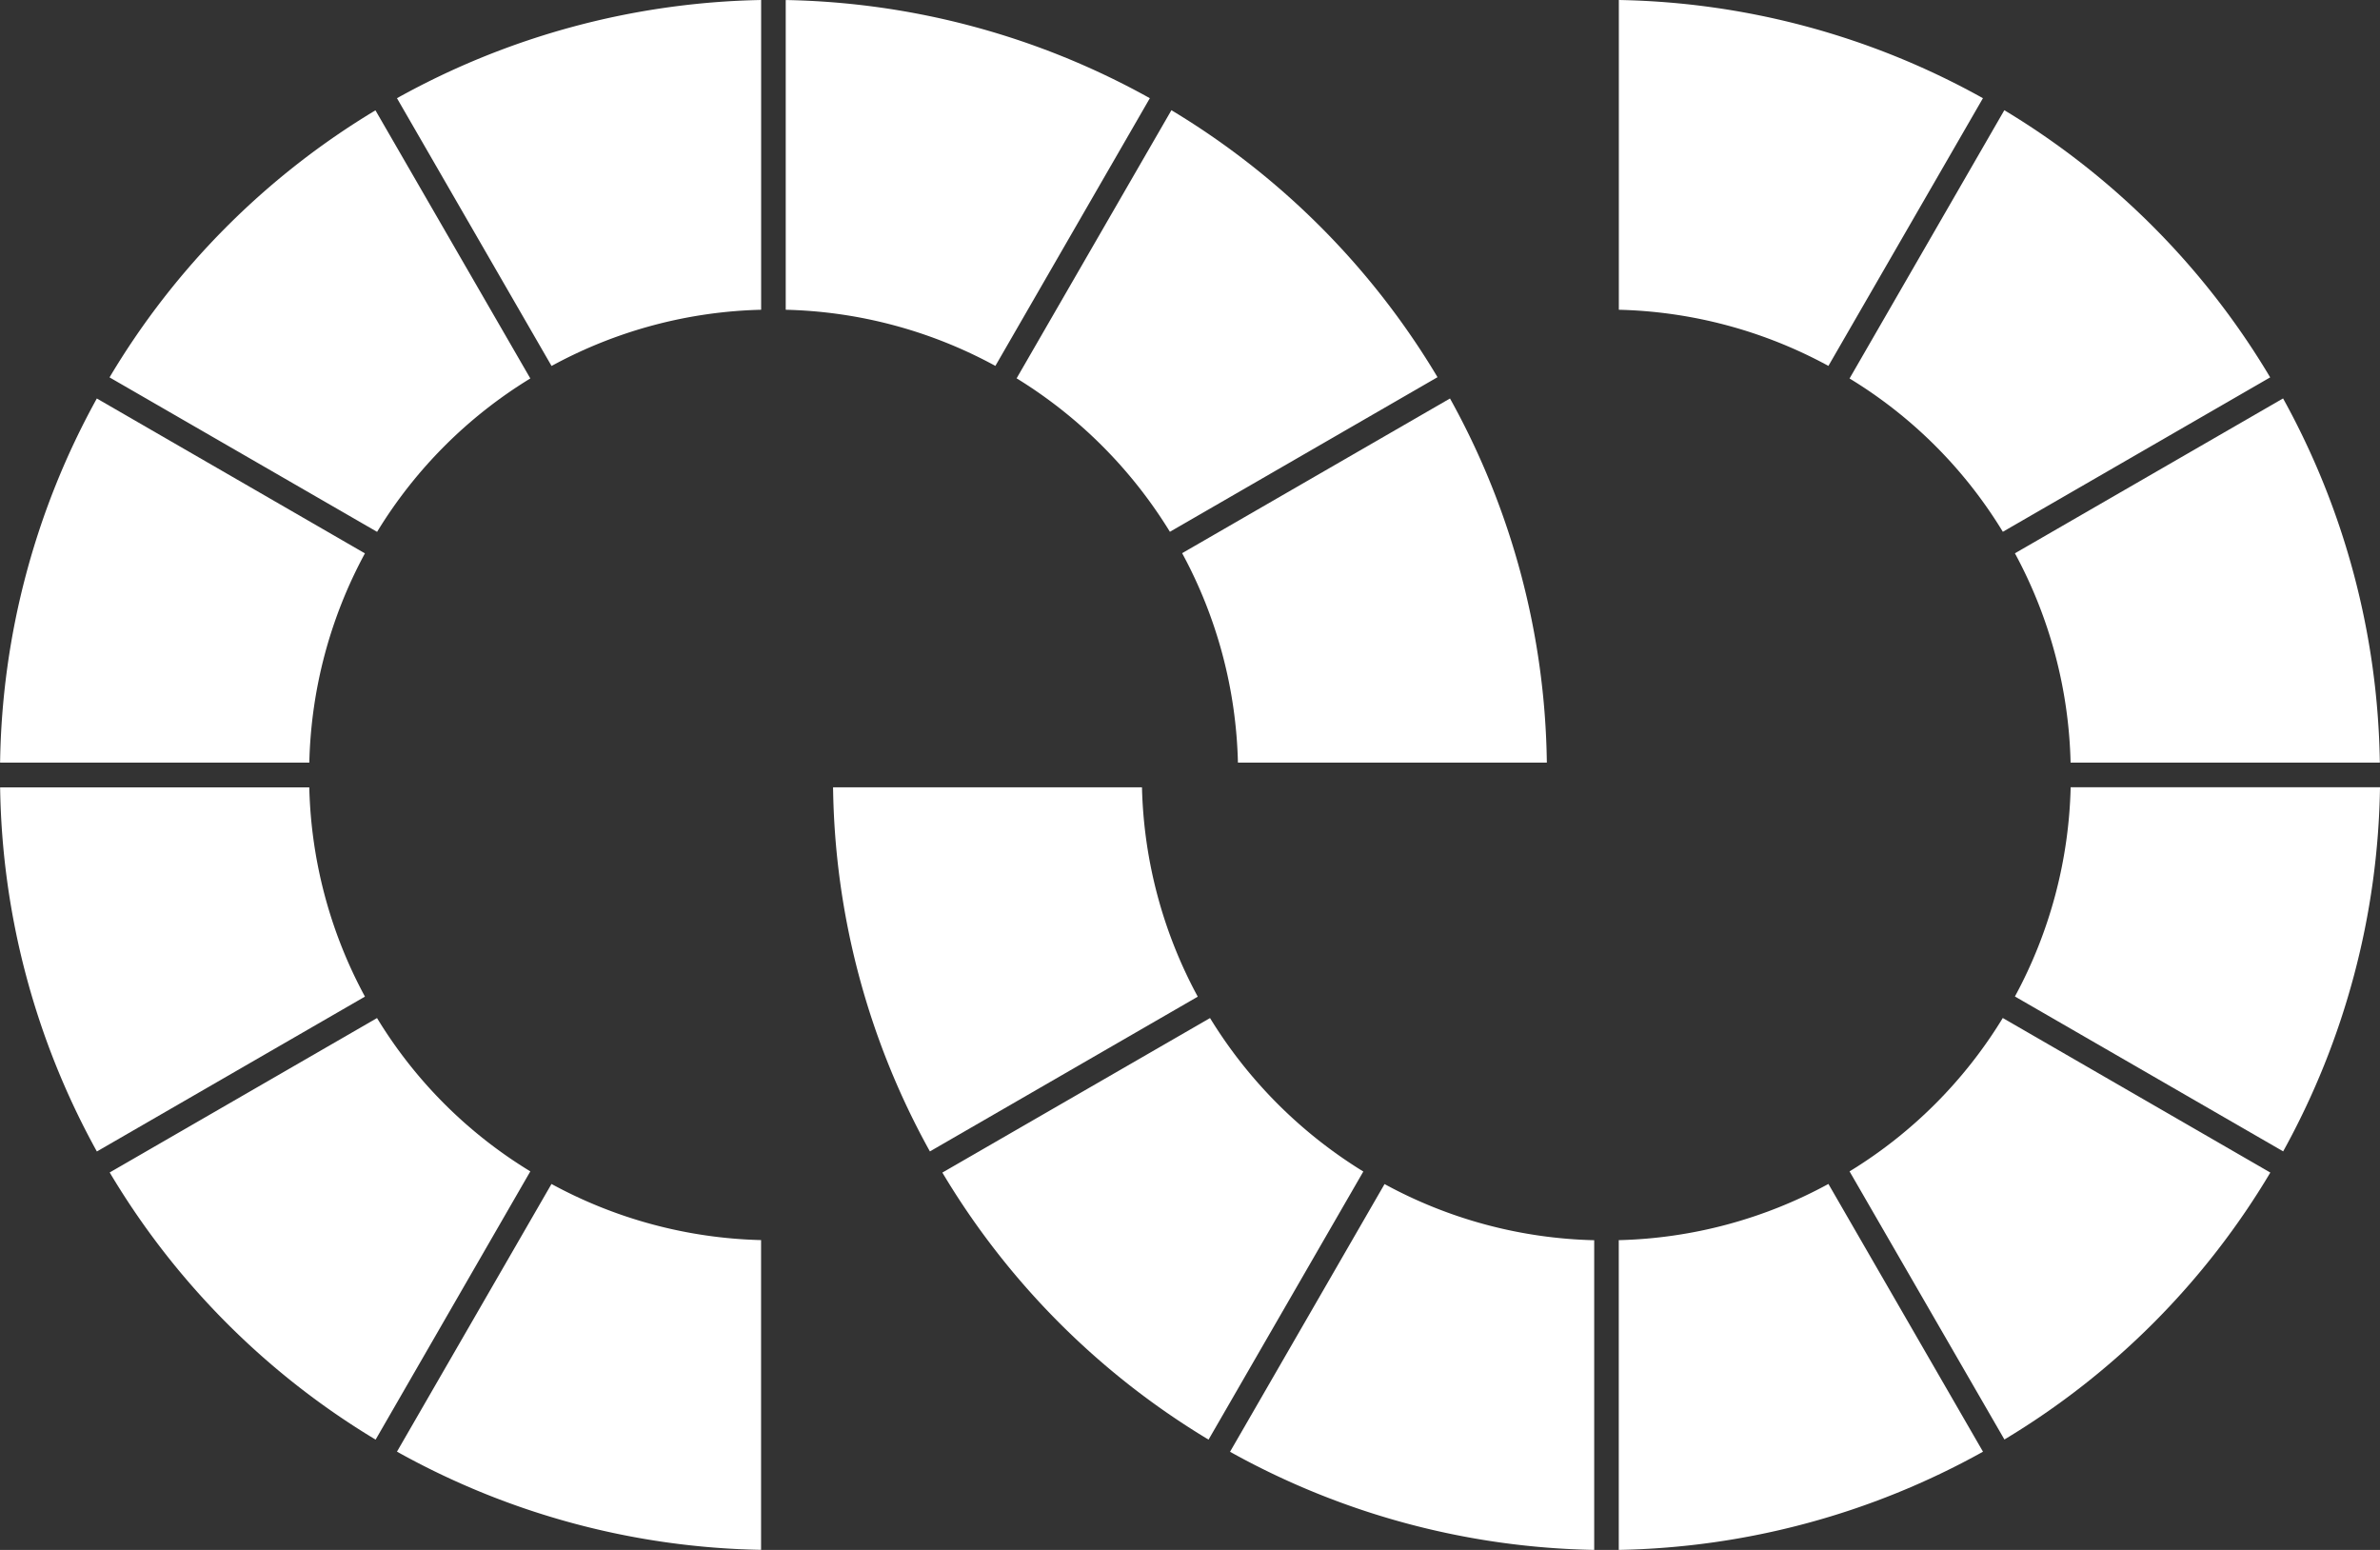
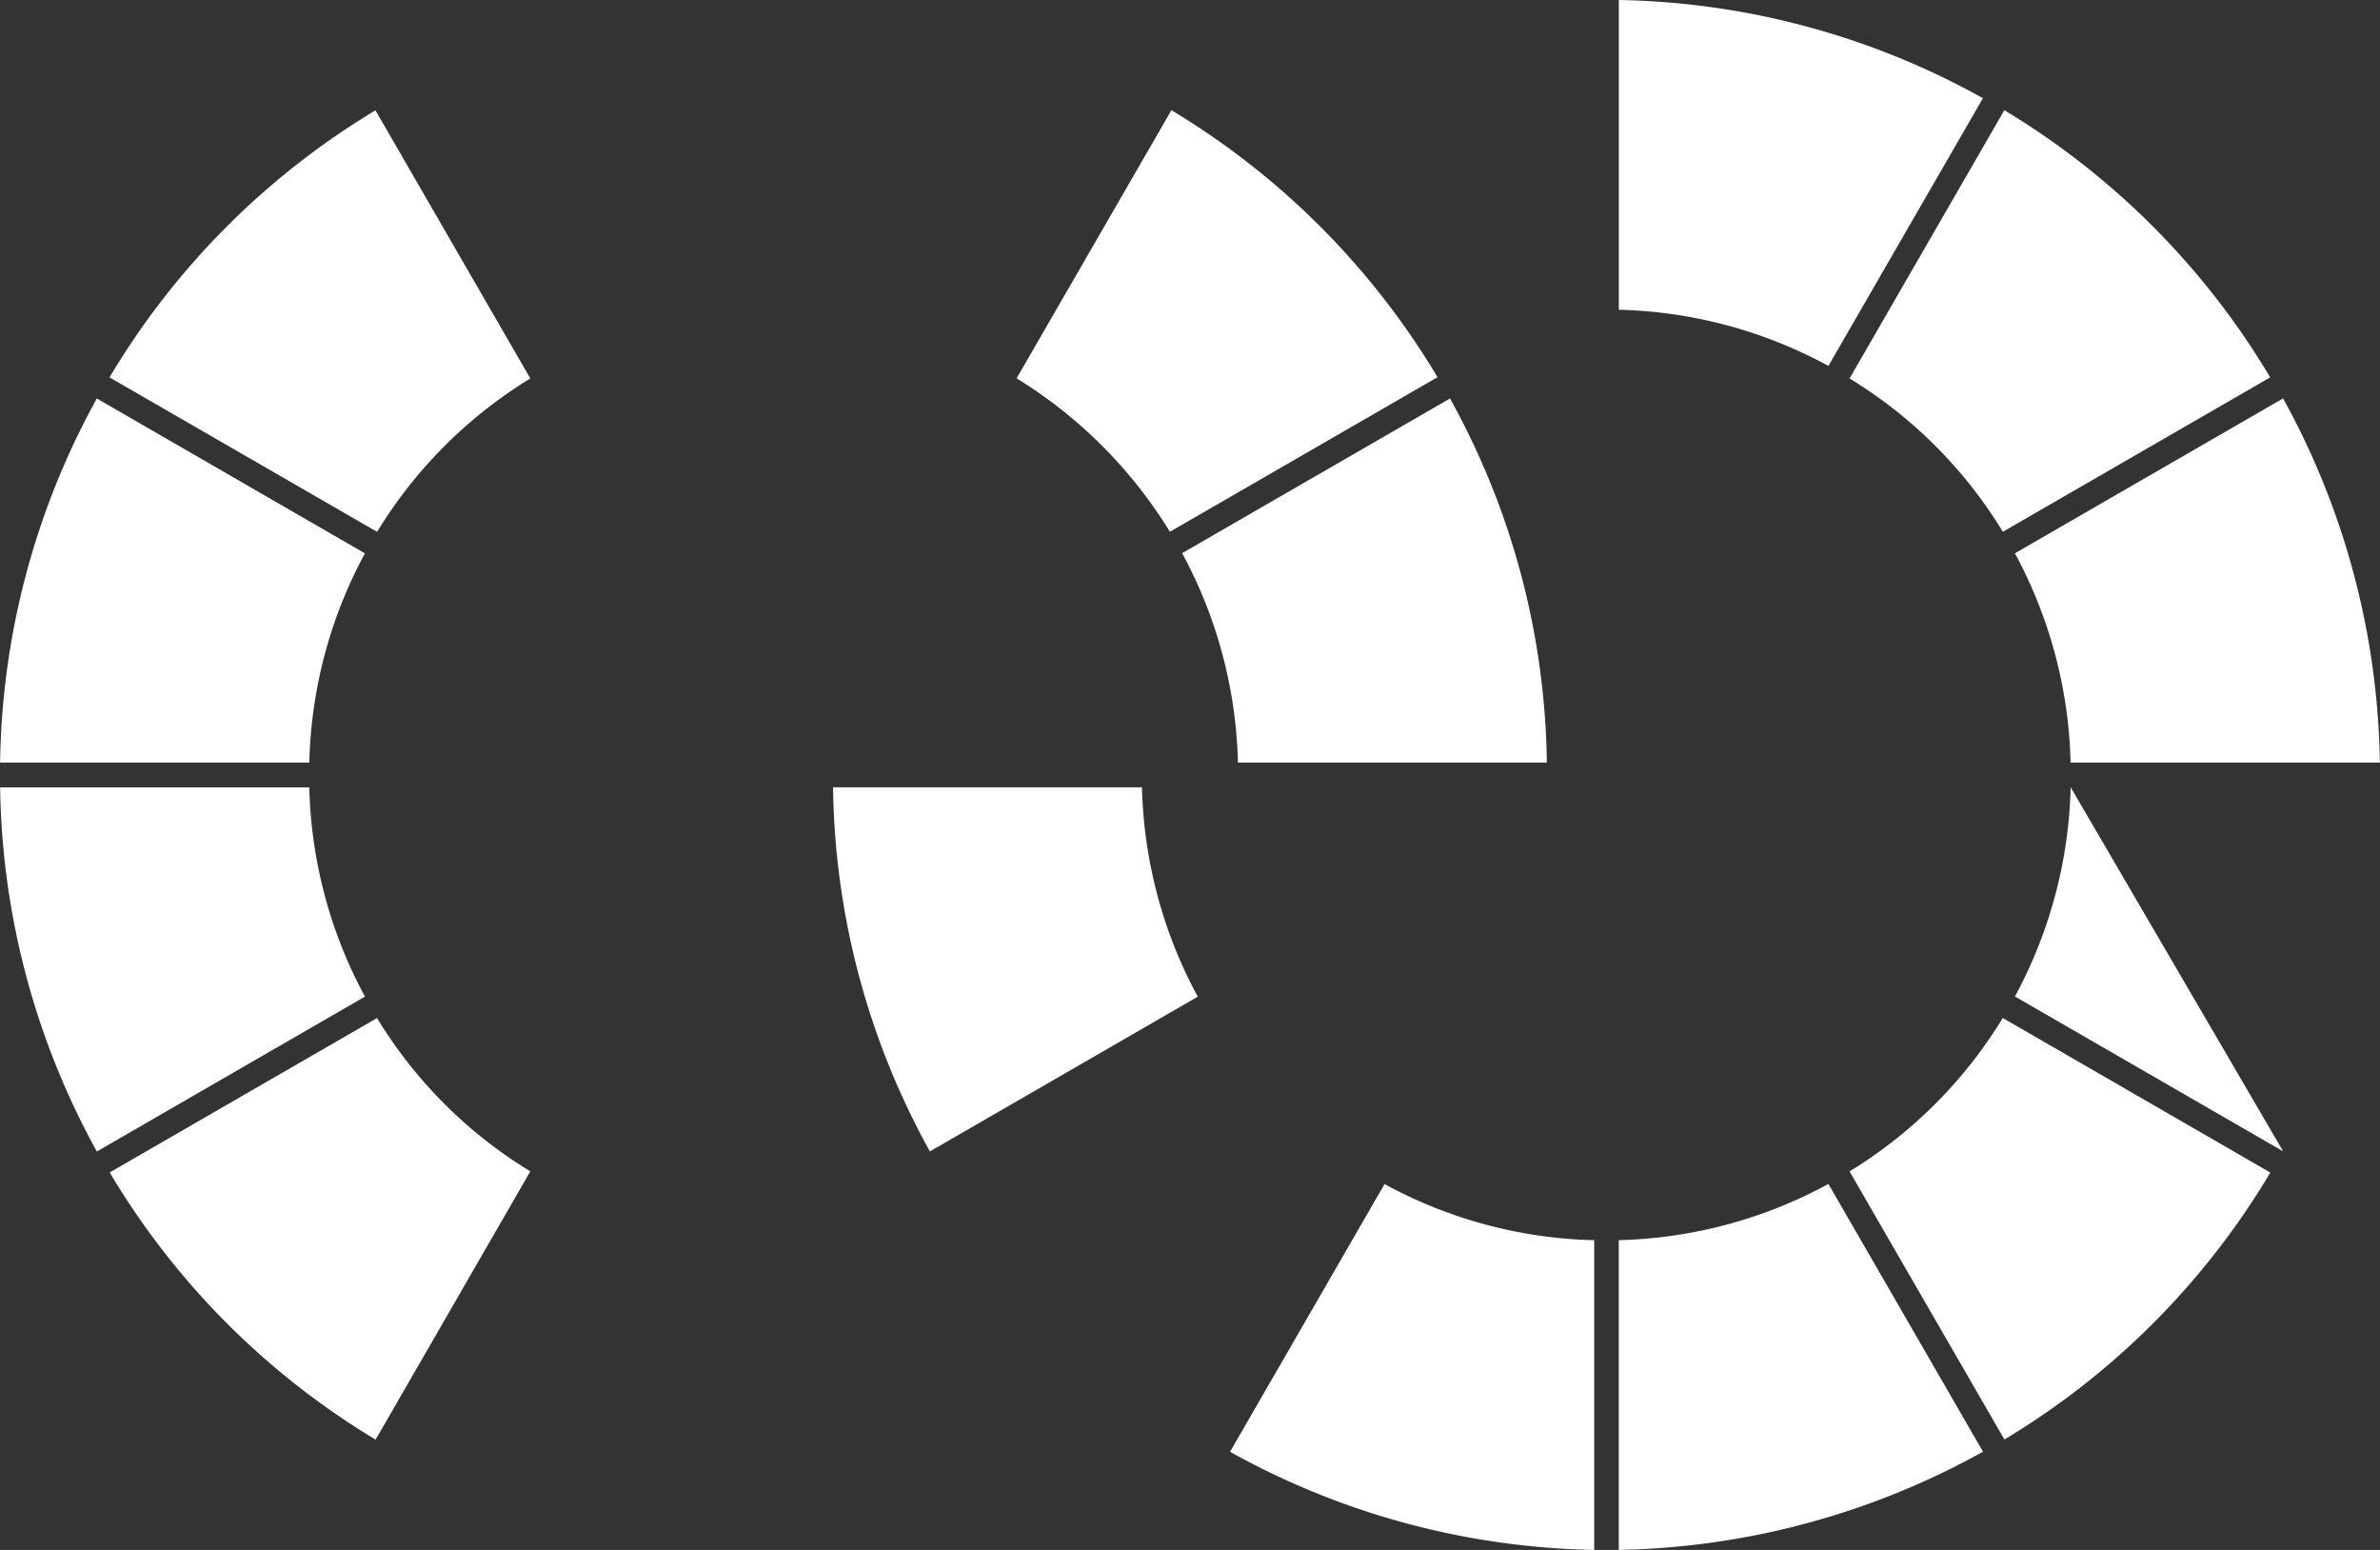
<svg xmlns="http://www.w3.org/2000/svg" width="75.674" height="49.276" viewBox="0 0 75.674 49.276">
  <rect x="0" y="0" width="75.674" height="49.276" fill="#333333" stroke="none" />
  <g id="msk-white-chain-hover" transform="translate(-594.051 -1385.471)">
    <path id="Path_11023" data-name="Path 11023" d="M93.87,10.774a14.686,14.686,0,0,1,1.774,6.659h9.822a24.47,24.47,0,0,0-3.079-11.577Z" transform="translate(537.768 1392.284)" fill="#fff" />
-     <path id="Path_11024" data-name="Path 11024" d="M93.908,19.184A14.674,14.674,0,0,1,87.244,17.4L82.331,25.91a24.639,24.639,0,0,0,11.577,3.122Z" transform="translate(524.342 1405.713)" fill="#fff" />
    <path id="Path_11025" data-name="Path 11025" d="M91.486,19.835a14.547,14.547,0,0,1-4.874-4.874l-8.5,4.909a24.556,24.556,0,0,0,8.455,8.494Z" transform="translate(519.427 1402.877)" fill="#fff" />
    <path id="Path_11026" data-name="Path 11026" d="M88.1,18.223a14.692,14.692,0,0,1-1.77-6.653H76.5a24.646,24.646,0,0,0,3.076,11.577Z" transform="translate(517.555 1398.933)" fill="#fff" />
    <path id="Path_11027" data-name="Path 11027" d="M86.332,17.433A14.678,14.678,0,0,1,88.1,10.78L79.576,5.856A24.633,24.633,0,0,0,76.5,17.433Z" transform="translate(517.554 1392.284)" fill="#fff" />
    <path id="Path_11028" data-name="Path 11028" d="M86.614,15.023a14.646,14.646,0,0,1,4.872-4.877L86.562,1.622a24.525,24.525,0,0,0-8.455,8.49Z" transform="translate(519.427 1387.357)" fill="#fff" />
-     <path id="Path_11029" data-name="Path 11029" d="M87.246,11.635A14.649,14.649,0,0,1,93.91,9.848V0A24.749,24.749,0,0,0,82.331,3.122Z" transform="translate(524.342 1385.471)" fill="#fff" />
-     <path id="Path_11030" data-name="Path 11030" d="M99.622,3.121A24.69,24.69,0,0,0,88.045,0V9.847a14.641,14.641,0,0,1,6.666,1.785Z" transform="translate(530.989 1385.472)" fill="#fff" />
    <path id="Path_11031" data-name="Path 11031" d="M91.438,10.144a14.82,14.82,0,0,1,4.874,4.879l8.509-4.915A24.611,24.611,0,0,0,96.36,1.62Z" transform="translate(534.937 1387.355)" fill="#fff" />
    <path id="Path_11032" data-name="Path 11032" d="M100.336,18.228a14.685,14.685,0,0,1-1.774-6.657l-9.822,0a24.47,24.47,0,0,0,3.079,11.577Z" transform="translate(531.799 1398.93)" fill="#fff" />
    <path id="Path_11033" data-name="Path 11033" d="M100.288,9.848a14.673,14.673,0,0,1,6.664,1.785l4.913-8.511A24.646,24.646,0,0,0,100.288,0Z" transform="translate(545.235 1385.471)" fill="#fff" />
    <path id="Path_11034" data-name="Path 11034" d="M103.679,10.149a14.547,14.547,0,0,1,4.874,4.874l8.5-4.909A24.556,24.556,0,0,0,108.6,1.62Z" transform="translate(549.18 1387.355)" fill="#fff" />
    <path id="Path_11035" data-name="Path 11035" d="M106.109,10.779a14.693,14.693,0,0,1,1.77,6.655h9.833a24.648,24.648,0,0,0-3.077-11.579Z" transform="translate(552.008 1392.283)" fill="#fff" />
-     <path id="Path_11036" data-name="Path 11036" d="M107.881,11.569a14.678,14.678,0,0,1-1.772,6.653l8.529,4.924a24.666,24.666,0,0,0,3.079-11.577Z" transform="translate(552.008 1398.93)" fill="#fff" />
+     <path id="Path_11036" data-name="Path 11036" d="M107.881,11.569a14.678,14.678,0,0,1-1.772,6.653l8.529,4.924Z" transform="translate(552.008 1398.93)" fill="#fff" />
    <path id="Path_11037" data-name="Path 11037" d="M108.551,14.96a14.646,14.646,0,0,1-4.872,4.877l4.924,8.524a24.537,24.537,0,0,0,8.455-8.487Z" transform="translate(549.18 1402.876)" fill="#fff" />
    <path id="Path_11038" data-name="Path 11038" d="M106.953,17.4a14.665,14.665,0,0,1-6.666,1.787v9.848a24.751,24.751,0,0,0,11.581-3.122Z" transform="translate(545.234 1405.712)" fill="#fff" />
    <path id="Path_11039" data-name="Path 11039" d="M94.574,25.911a24.7,24.7,0,0,0,11.579,3.12V19.185A14.626,14.626,0,0,1,99.487,17.4Z" transform="translate(538.587 1405.716)" fill="#fff" />
-     <path id="Path_11040" data-name="Path 11040" d="M103.732,19.84a14.8,14.8,0,0,1-4.874-4.879l-8.511,4.913a24.624,24.624,0,0,0,8.464,8.49Z" transform="translate(533.667 1402.877)" fill="#fff" />
  </g>
</svg>